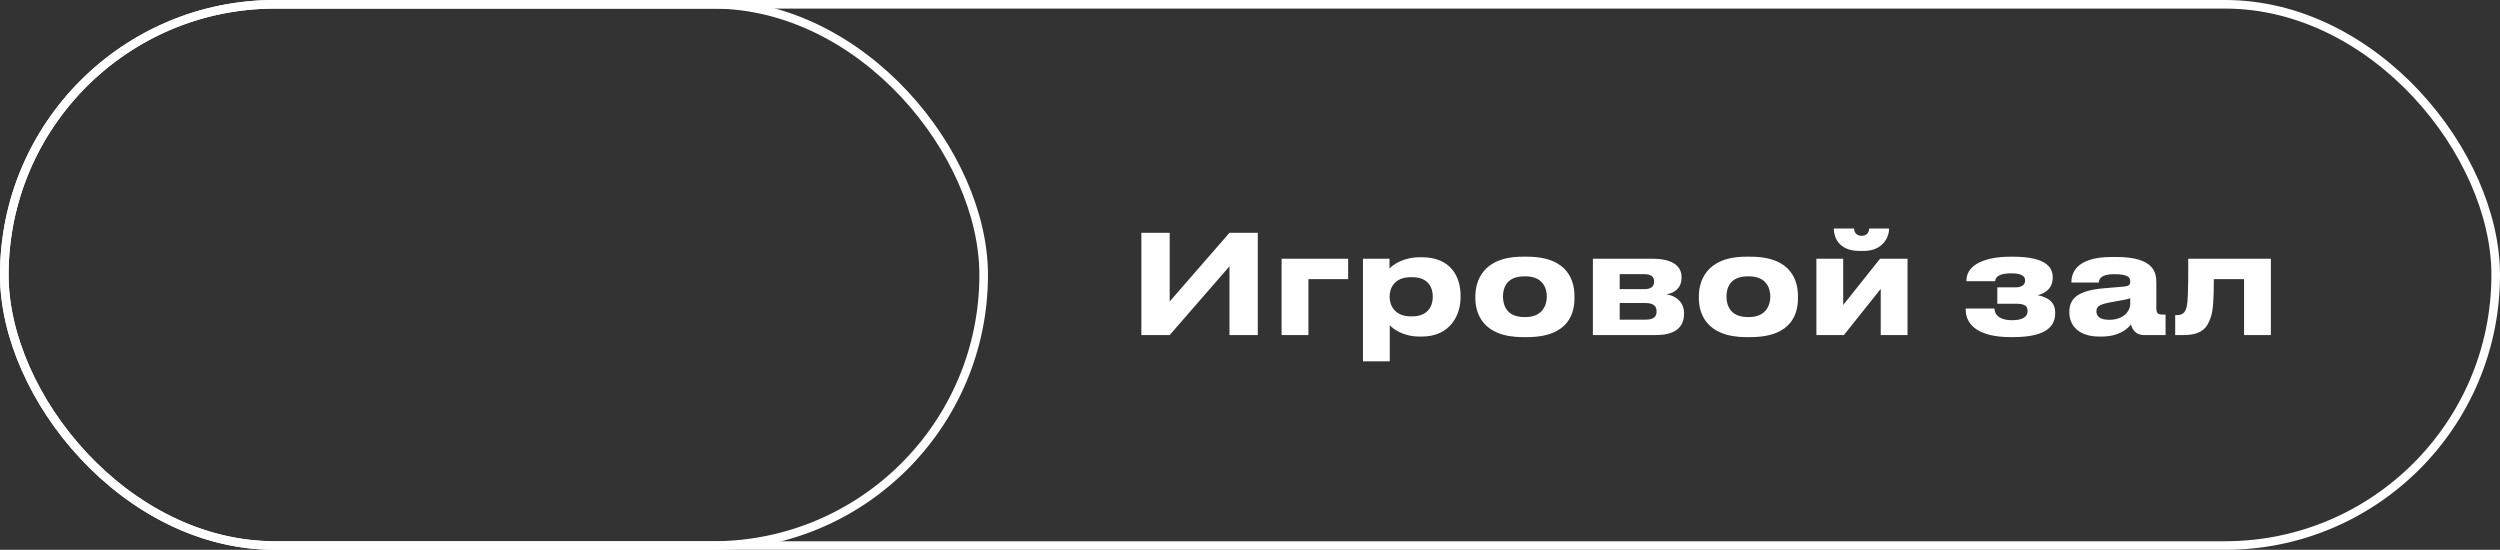
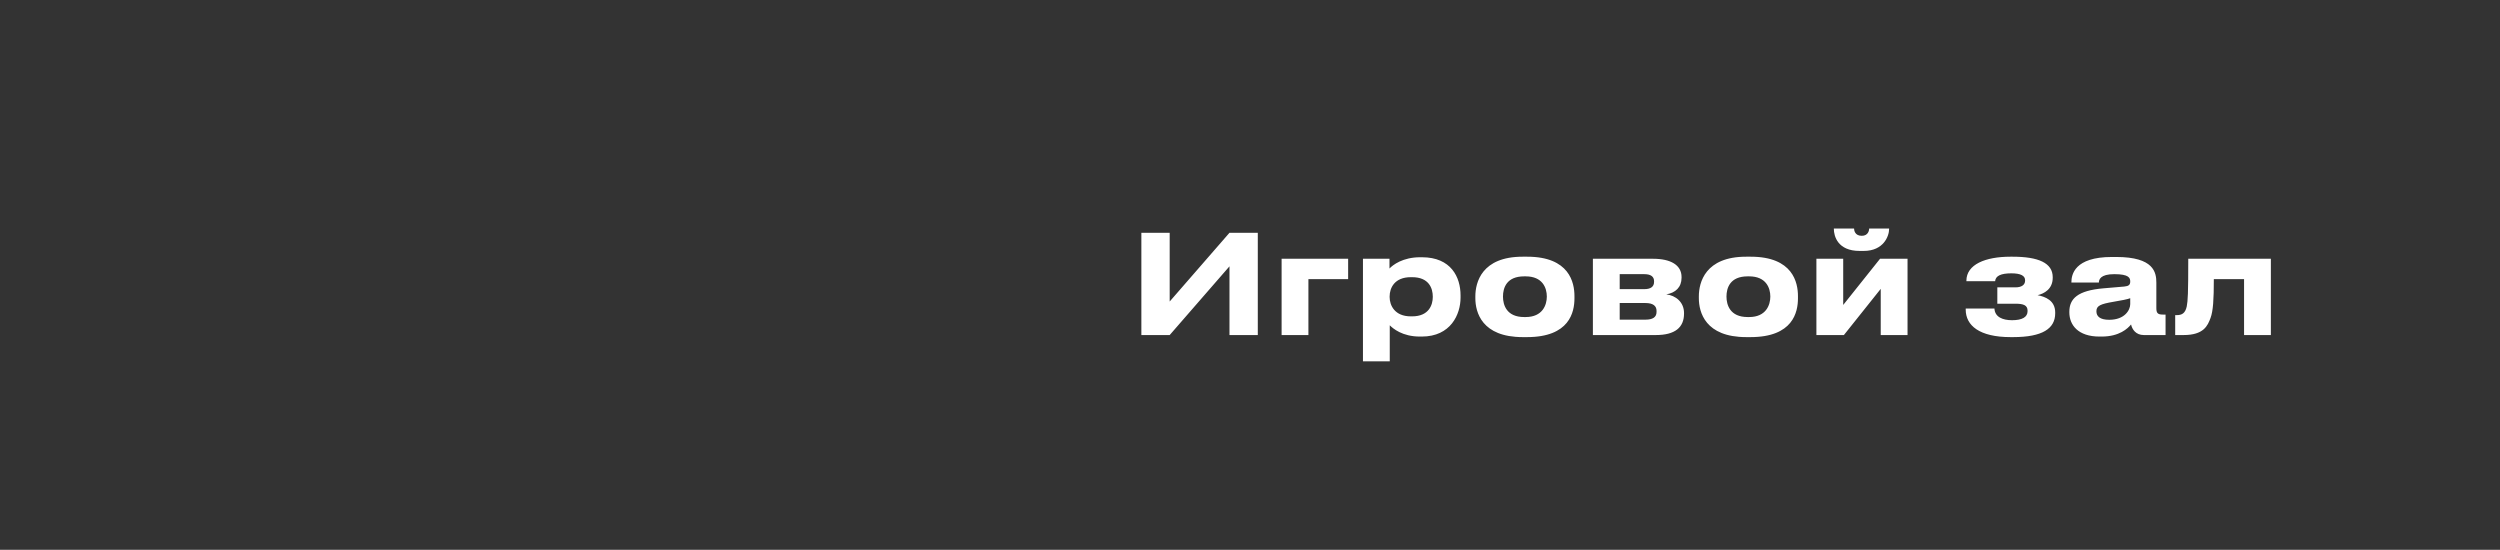
<svg xmlns="http://www.w3.org/2000/svg" width="291" height="64" viewBox="0 0 291 64" fill="none">
  <rect x="0" y="0" width="291" height="64" fill="#333333" stroke="none" />
-   <rect x="0.5" y="0.5" width="114" height="63" rx="31.5" stroke="white" />
  <path d="M143.111 39H146.407V27.096H143.111L136.151 35.096V27.096H132.855V39H136.151L143.111 31V39ZM149.179 39H152.299V32.488H156.923V30.12H149.179V39ZM166.776 34.568C166.776 35.48 166.328 36.824 164.376 36.824H164.216C162.344 36.824 161.752 35.544 161.752 34.568V34.52C161.752 33.496 162.344 32.264 164.216 32.264H164.376C166.328 32.264 166.776 33.56 166.776 34.52V34.568ZM158.648 42.056H161.768V37.864C162.152 38.248 163.24 39.176 165.272 39.176H165.496C168.872 39.176 170.008 36.584 170.008 34.648V34.376C170.008 32.264 168.904 29.944 165.512 29.944H165.304C163.288 29.944 162.12 30.84 161.736 31.256V30.12H158.648V42.056ZM177.747 39.24C182.691 39.24 183.267 36.328 183.267 34.728V34.472C183.267 32.904 182.691 29.88 177.763 29.88H177.235C172.467 29.88 171.731 32.888 171.731 34.488V34.712C171.731 36.328 172.467 39.24 177.251 39.24H177.747ZM177.411 36.904C175.363 36.904 174.947 35.496 174.947 34.52C174.947 33.512 175.363 32.168 177.411 32.168H177.587C179.555 32.168 180.051 33.512 180.051 34.52C180.051 35.496 179.555 36.904 177.587 36.904H177.411ZM192.741 39C194.965 39 196.021 38.12 196.021 36.504V36.44C196.021 35.16 195.045 34.392 193.957 34.264C195.029 34.088 195.733 33.432 195.733 32.328V32.248C195.733 30.84 194.453 30.12 192.421 30.12H185.413V39H192.741ZM188.533 33.656V31.912H191.397C192.181 31.912 192.533 32.216 192.533 32.728V32.808C192.533 33.368 192.149 33.656 191.397 33.656H188.533ZM188.533 37.208V35.272H191.525C192.437 35.272 192.821 35.624 192.821 36.184V36.312C192.821 36.936 192.357 37.208 191.525 37.208H188.533ZM203.762 39.24C208.706 39.24 209.282 36.328 209.282 34.728V34.472C209.282 32.904 208.706 29.88 203.778 29.88H203.25C198.482 29.88 197.746 32.888 197.746 34.488V34.712C197.746 36.328 198.482 39.24 203.266 39.24H203.762ZM203.426 36.904C201.378 36.904 200.962 35.496 200.962 34.52C200.962 33.512 201.378 32.168 203.426 32.168H203.602C205.57 32.168 206.066 33.512 206.066 34.52C206.066 35.496 205.57 36.904 203.602 36.904H203.426ZM218.917 33.624V39H222.037V30.12H218.837L214.549 35.496V30.12H211.429V39H214.629L218.917 33.624ZM216.933 29.208C219.253 29.208 219.893 27.48 219.893 26.648V26.6H217.573C217.573 26.808 217.461 27.448 216.709 27.448C215.909 27.448 215.813 26.808 215.813 26.6H213.461V26.648C213.461 27.48 213.909 29.208 216.453 29.208H216.933ZM239.225 36.376C239.225 34.968 238.073 34.536 237.177 34.36C237.913 34.184 238.937 33.672 238.937 32.328V32.264C238.937 30.6 237.257 29.88 234.265 29.88H234.009C231.113 29.88 228.889 30.776 228.889 32.68V32.728H232.233C232.281 32.104 232.921 31.816 234.121 31.816C235.193 31.816 235.721 32.088 235.721 32.616V32.664C235.721 33.176 235.289 33.448 234.601 33.448H232.489V35.352H234.601C235.497 35.352 236.009 35.512 236.009 36.168V36.216C236.009 36.92 235.369 37.272 234.201 37.272C233.113 37.272 232.201 36.904 232.153 35.912H228.809V36.04C228.809 37.88 230.393 39.24 234.041 39.24H234.329C237.737 39.24 239.225 38.248 239.225 36.472V36.376ZM245.511 37.224C244.423 37.224 244.023 36.808 244.023 36.248V36.216C244.023 35.592 244.503 35.384 246.007 35.128C246.903 34.984 247.687 34.824 247.959 34.712V35.4C247.959 36.072 247.335 37.224 245.511 37.224ZM248.055 37.768C248.183 38.344 248.615 39 249.543 39H252.071V36.616H251.735C251.111 36.616 250.999 36.392 250.999 35.832V32.904C250.999 31.72 250.727 29.912 246.327 29.912H245.831C241.463 29.912 241.111 31.976 241.111 32.856V32.888H244.311C244.311 32.552 244.471 31.912 246.103 31.912C247.831 31.912 247.959 32.36 247.959 32.776C247.959 33.144 247.783 33.304 247.287 33.352L244.855 33.56C241.847 33.816 240.871 34.76 240.871 36.296V36.36C240.871 37.832 241.895 39.176 244.375 39.176H244.631C246.711 39.176 247.671 38.232 248.055 37.768ZM261.209 39H264.329V30.12H254.713C254.713 34.232 254.665 34.984 254.537 35.672C254.361 36.488 253.945 36.68 253.385 36.68H253.193V39H254.169C256.521 39 256.969 37.912 257.305 37.016C257.609 36.2 257.689 34.872 257.689 32.488H261.209V39Z" fill="white" />
-   <rect x="0.5" y="0.5" width="290" height="63" rx="31.5" stroke="white" />
</svg>